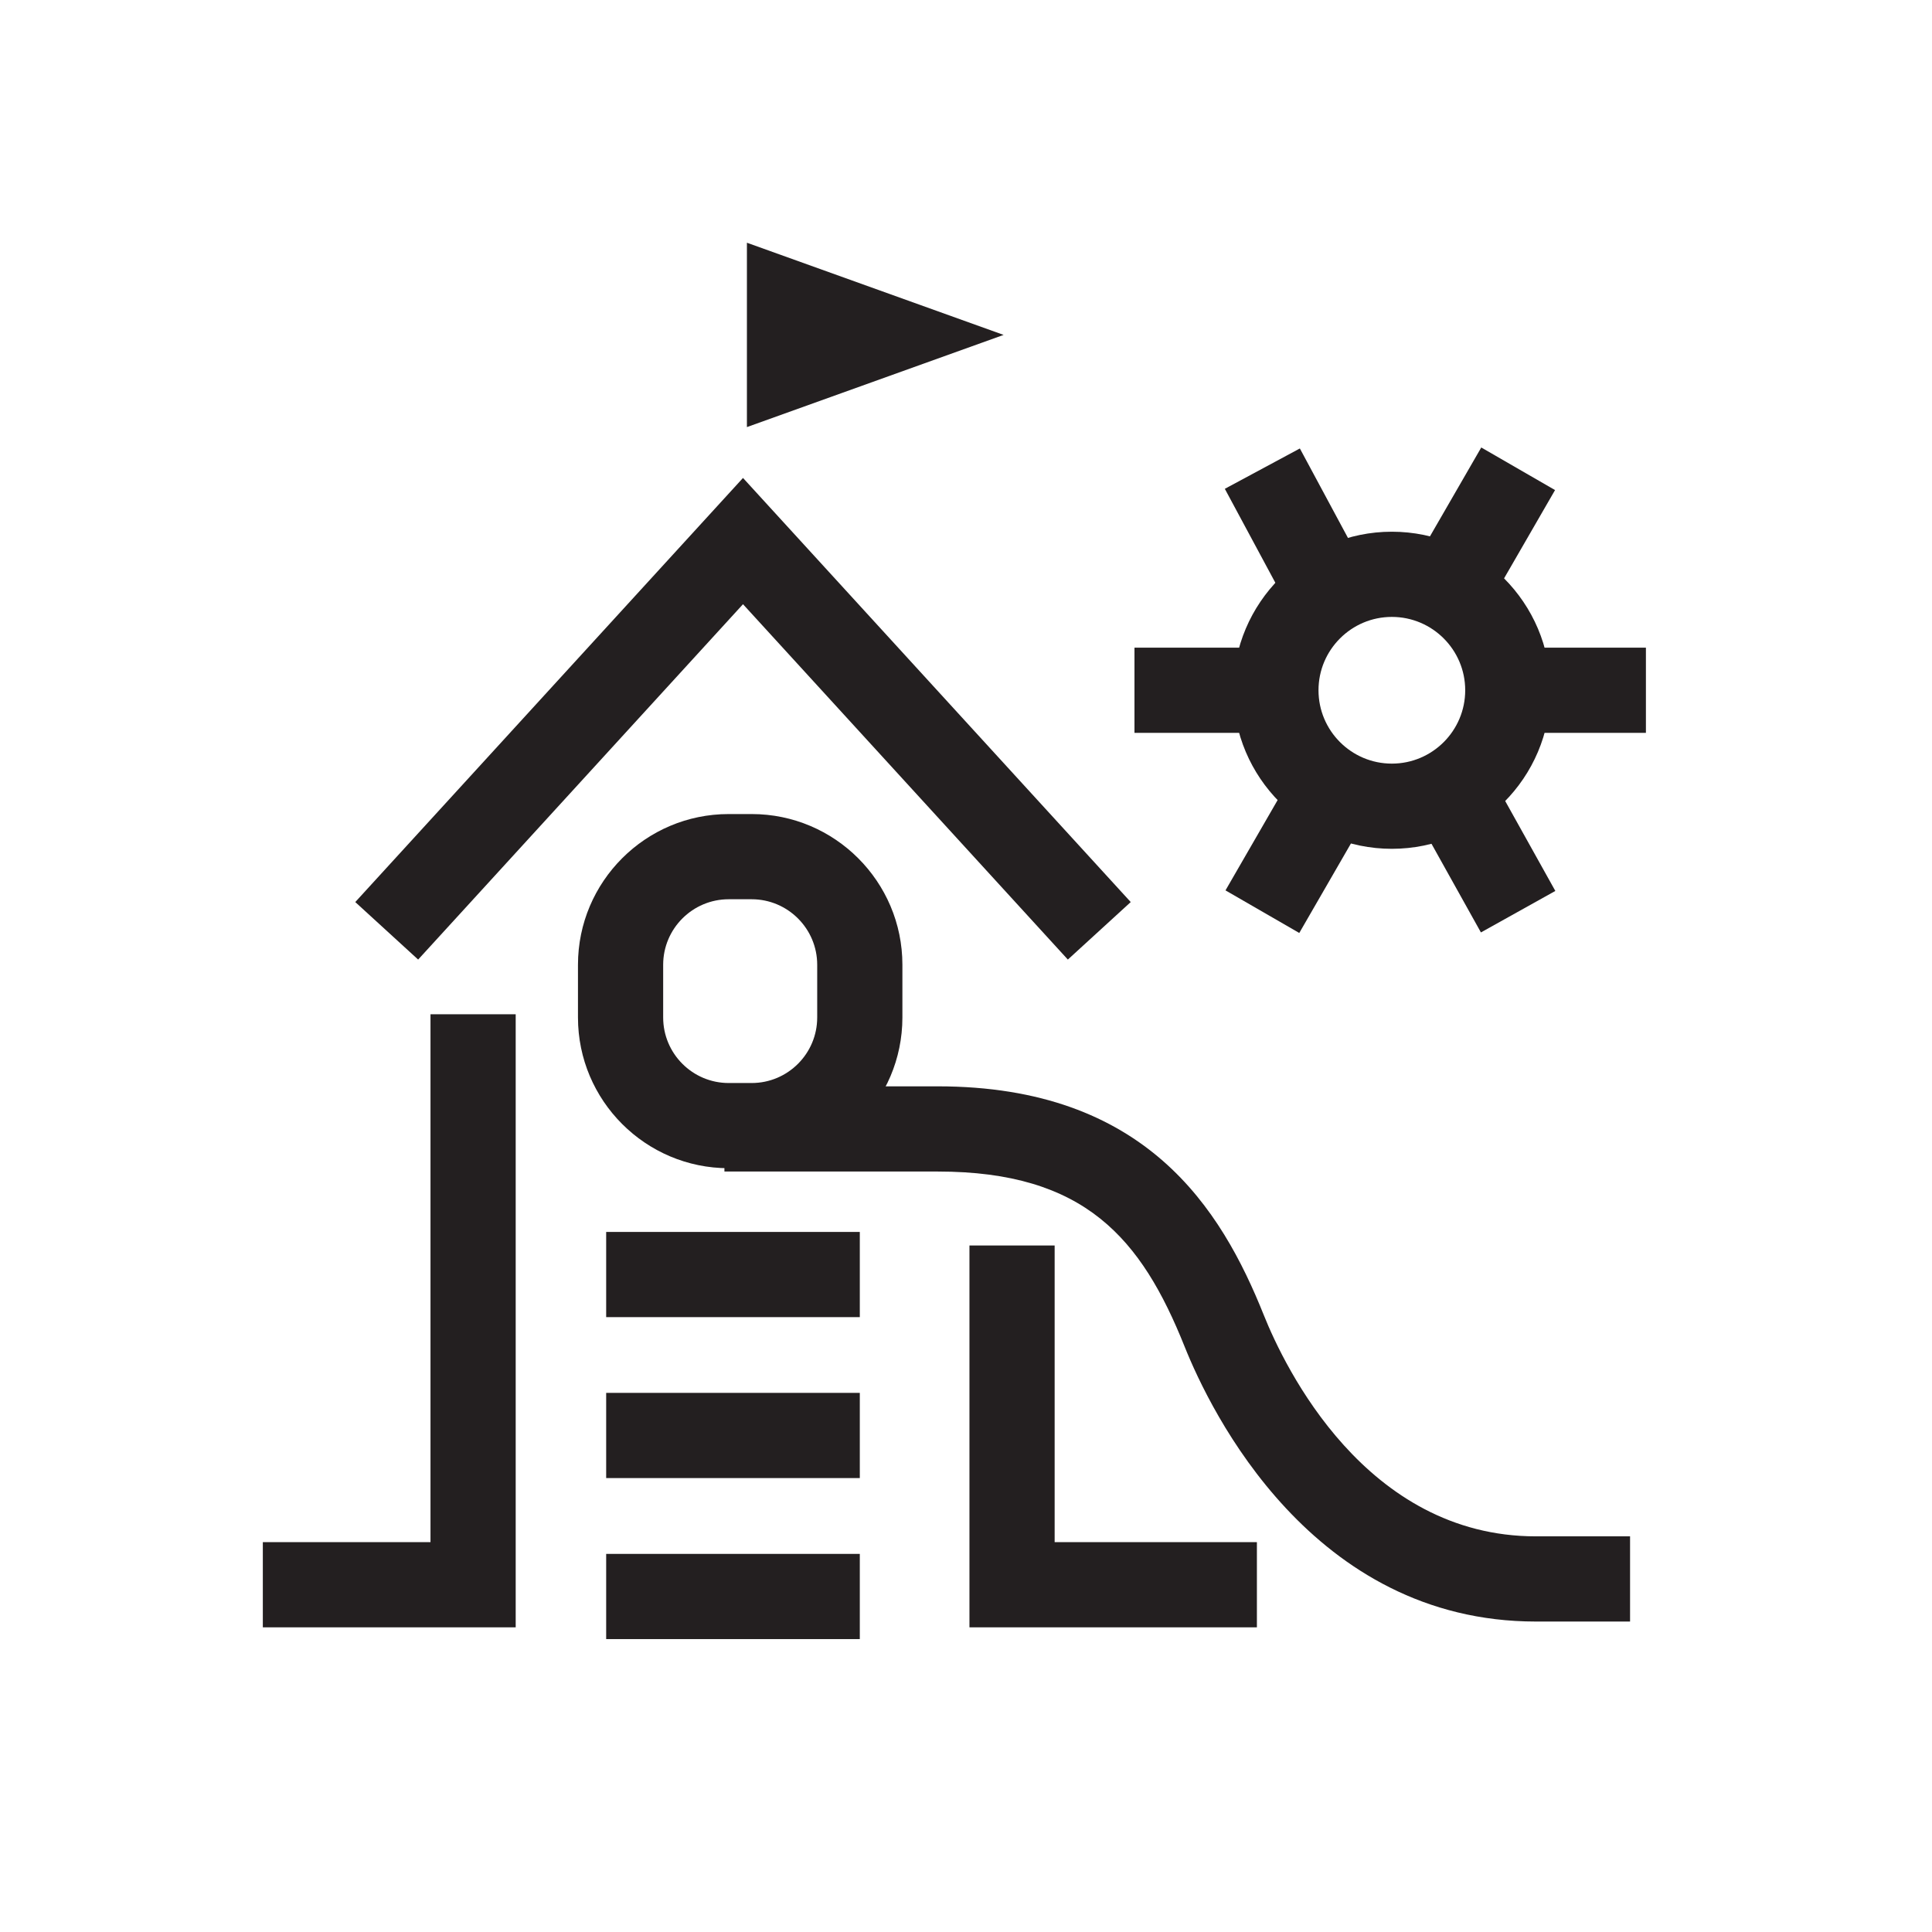
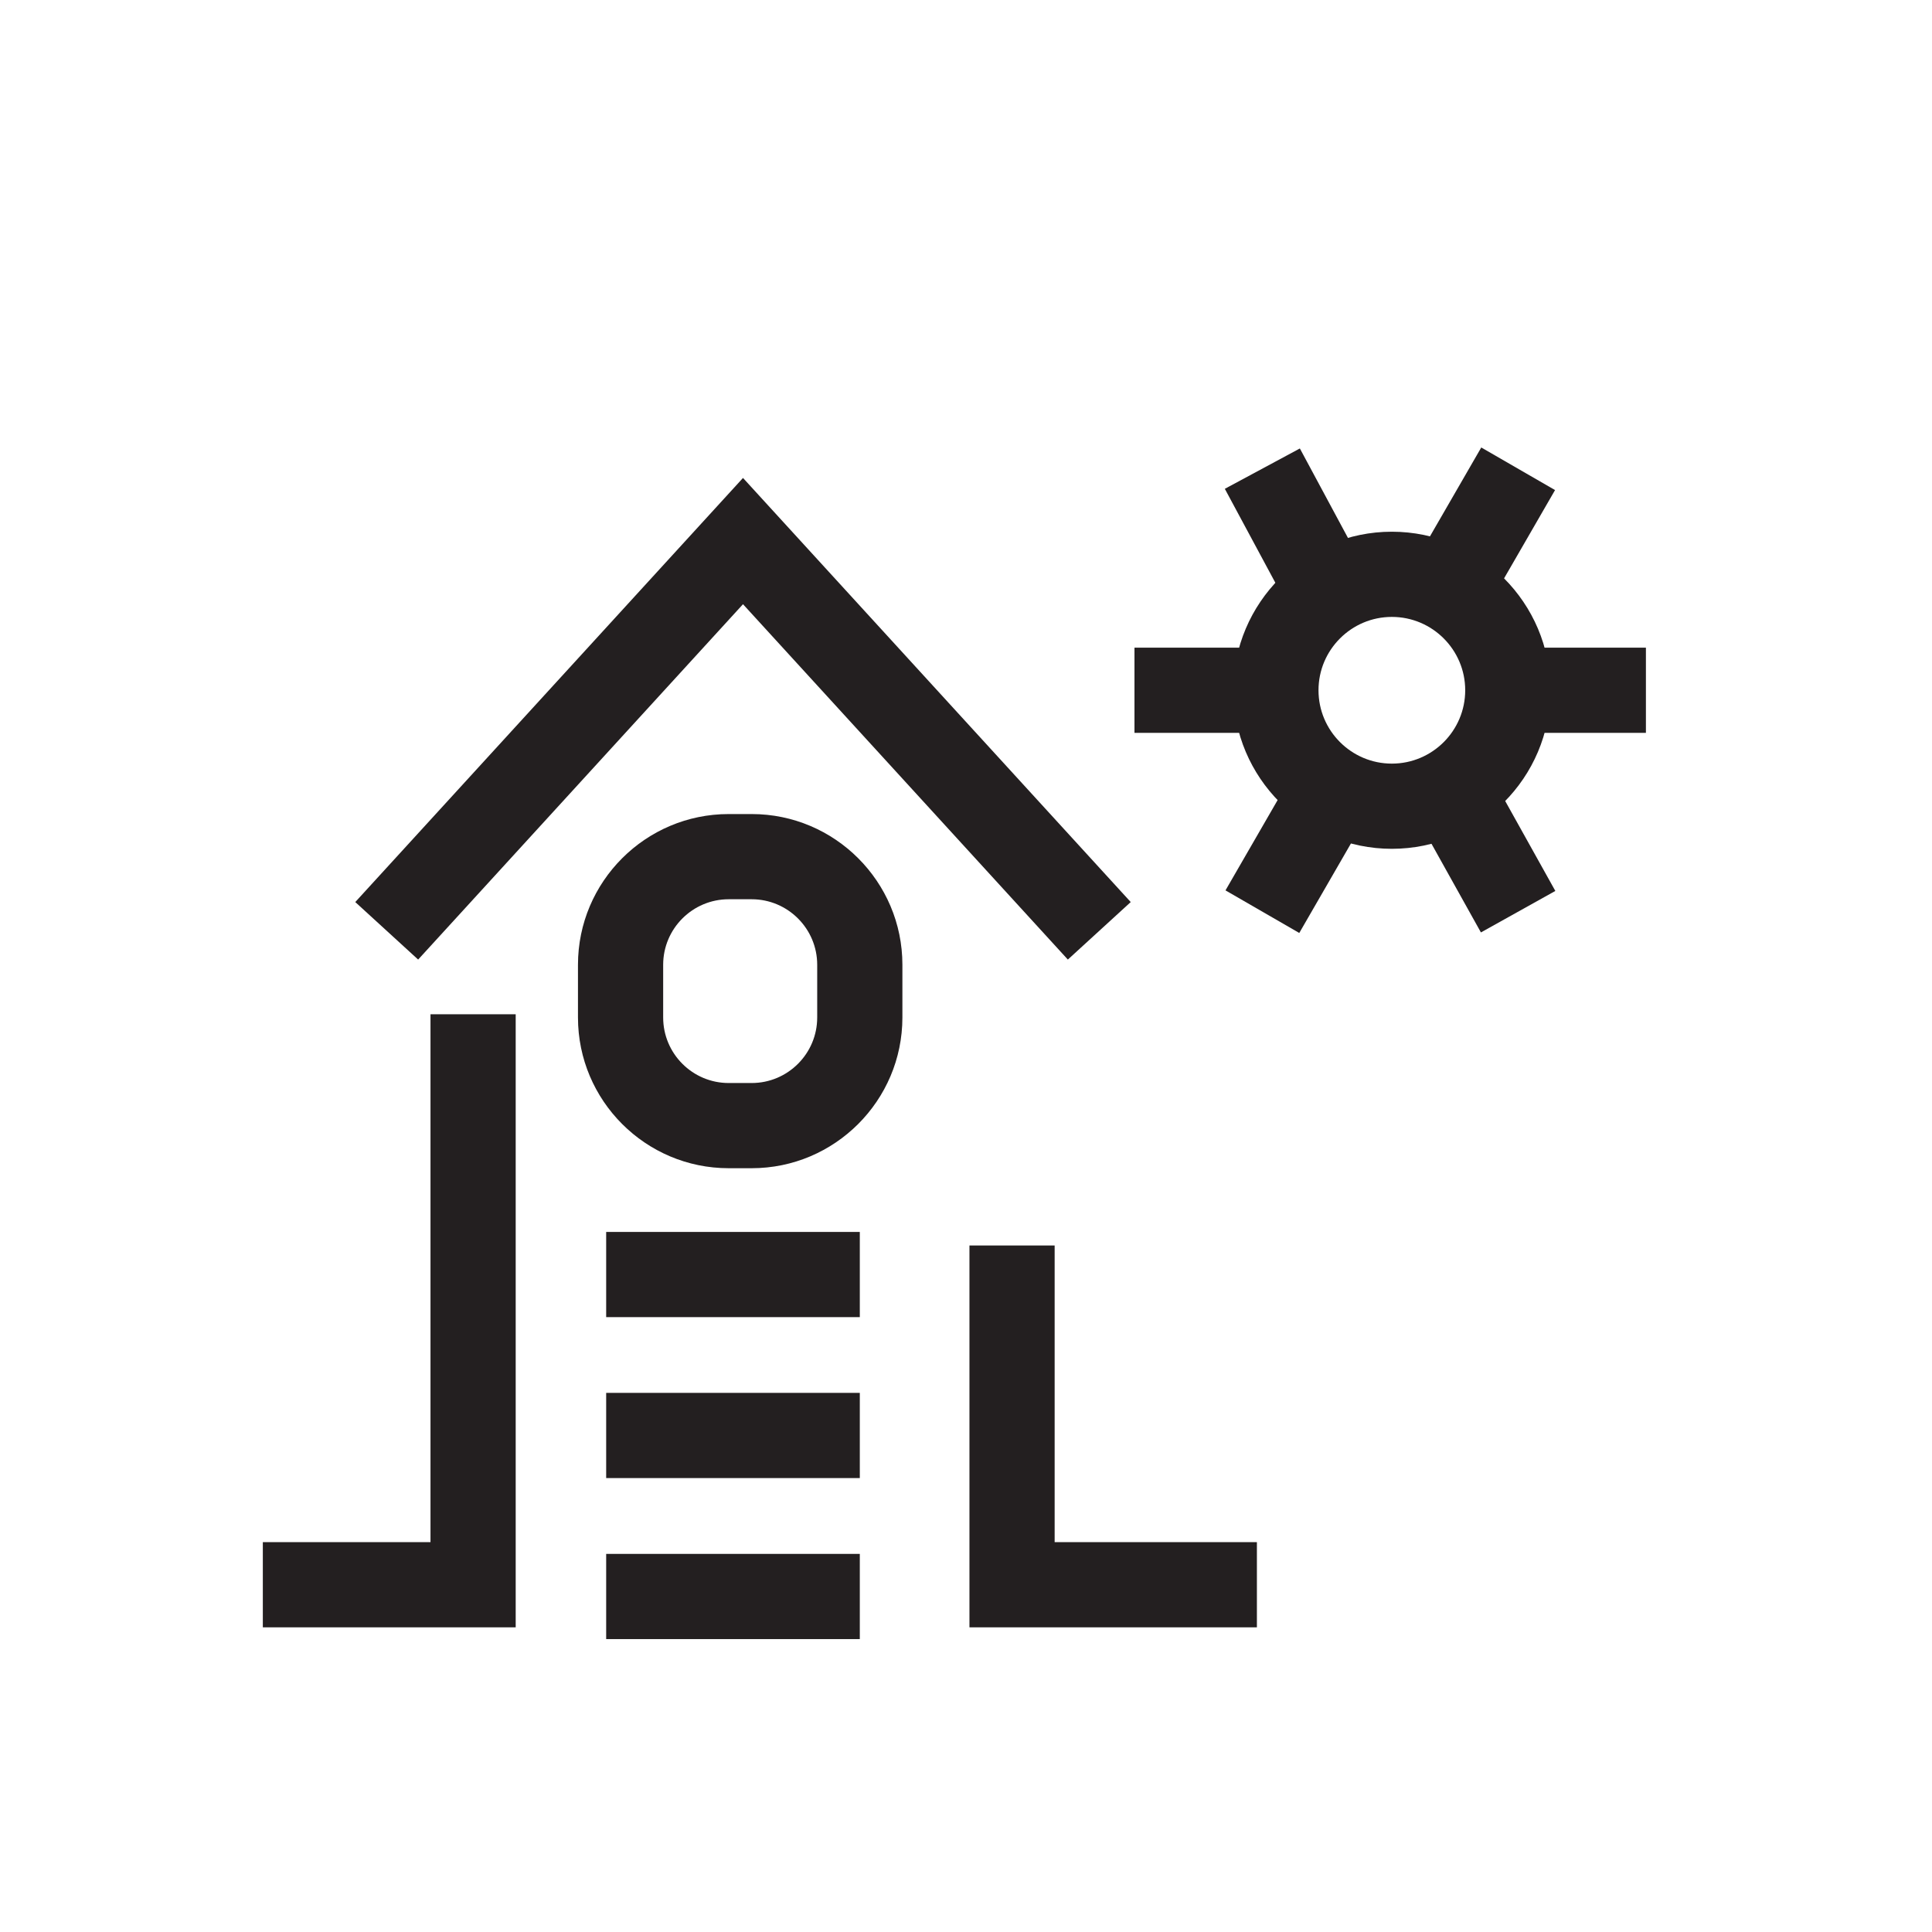
<svg xmlns="http://www.w3.org/2000/svg" id="zwart" viewBox="0 0 226.77 226.77">
  <defs>
    <style>.cls-1{fill:#231f20;}</style>
  </defs>
  <polygon class="cls-1" points="125.34 112.63 87.21 70.92 49.08 112.63 41.7 105.88 87.21 56.1 132.72 105.88 125.34 112.63" />
  <polygon class="cls-1" points="60.53 191.01 30.85 191.01 30.85 181.01 50.53 181.01 50.53 119.05 60.53 119.05 60.53 191.01" />
  <polygon class="cls-1" points="147.53 191.01 113.79 191.01 113.79 146.19 123.79 146.19 123.79 181.01 147.53 181.01 147.53 191.01" />
  <path class="cls-1" d="M88.23,137.12h-2.7c-9.76,0-17.69-7.94-17.69-17.69v-6.19c0-9.76,7.94-17.69,17.69-17.69h2.7c9.76,0,17.69,7.94,17.69,17.69v6.19c0,9.75-7.94,17.69-17.69,17.69ZM85.53,105.55c-4.24,0-7.69,3.45-7.69,7.69v6.19c0,4.24,3.45,7.69,7.69,7.69h2.7c4.24,0,7.69-3.45,7.69-7.69v-6.19c0-4.24-3.45-7.69-7.69-7.69h-2.7Z" />
  <rect class="cls-1" x="71.15" y="163.49" width="29.77" height="10" />
  <rect class="cls-1" x="71.15" y="144.6" width="29.77" height="10" />
  <rect class="cls-1" x="71.15" y="182.39" width="29.77" height="10" />
-   <path class="cls-1" d="M191.33,190.33h-11.05c-26.28,0-38.2-24.69-41.23-32.26-5.08-12.7-11.7-20.56-28.98-20.56h-25.04v-10h25.04c24.4,0,33.27,14.35,38.27,26.85,2.44,6.09,11.95,25.97,31.94,25.97h11.05v10Z" />
-   <polygon class="cls-1" points="117.8 39.31 87.67 50.13 87.67 28.49 117.8 39.31" />
  <path class="cls-1" d="M163.37,99.63c-10.26,0-18.61-8.35-18.61-18.61s8.35-18.61,18.61-18.61,18.61,8.35,18.61,18.61-8.35,18.61-18.61,18.61ZM163.37,72.41c-4.75,0-8.61,3.86-8.61,8.61s3.86,8.61,8.61,8.61,8.61-3.86,8.61-8.61-3.86-8.61-8.61-8.61Z" />
  <rect class="cls-1" x="169.77" y="93.85" width="10" height="14.05" transform="translate(-27 97.87) rotate(-29.14)" />
  <rect class="cls-1" x="147.01" y="54.05" width="10" height="16.23" transform="translate(-11.31 79.4) rotate(-28.27)" />
  <rect class="cls-1" x="177.77" y="76.02" width="15.42" height="10" />
  <rect class="cls-1" x="133.16" y="76.02" width="13.34" height="10" />
  <rect class="cls-1" x="166.32" y="56.88" width="15.83" height="10" transform="translate(33.53 181.83) rotate(-60)" />
  <rect class="cls-1" x="144.57" y="95.78" width="14.4" height="10" transform="translate(-11.39 181.82) rotate(-60)" />
</svg>